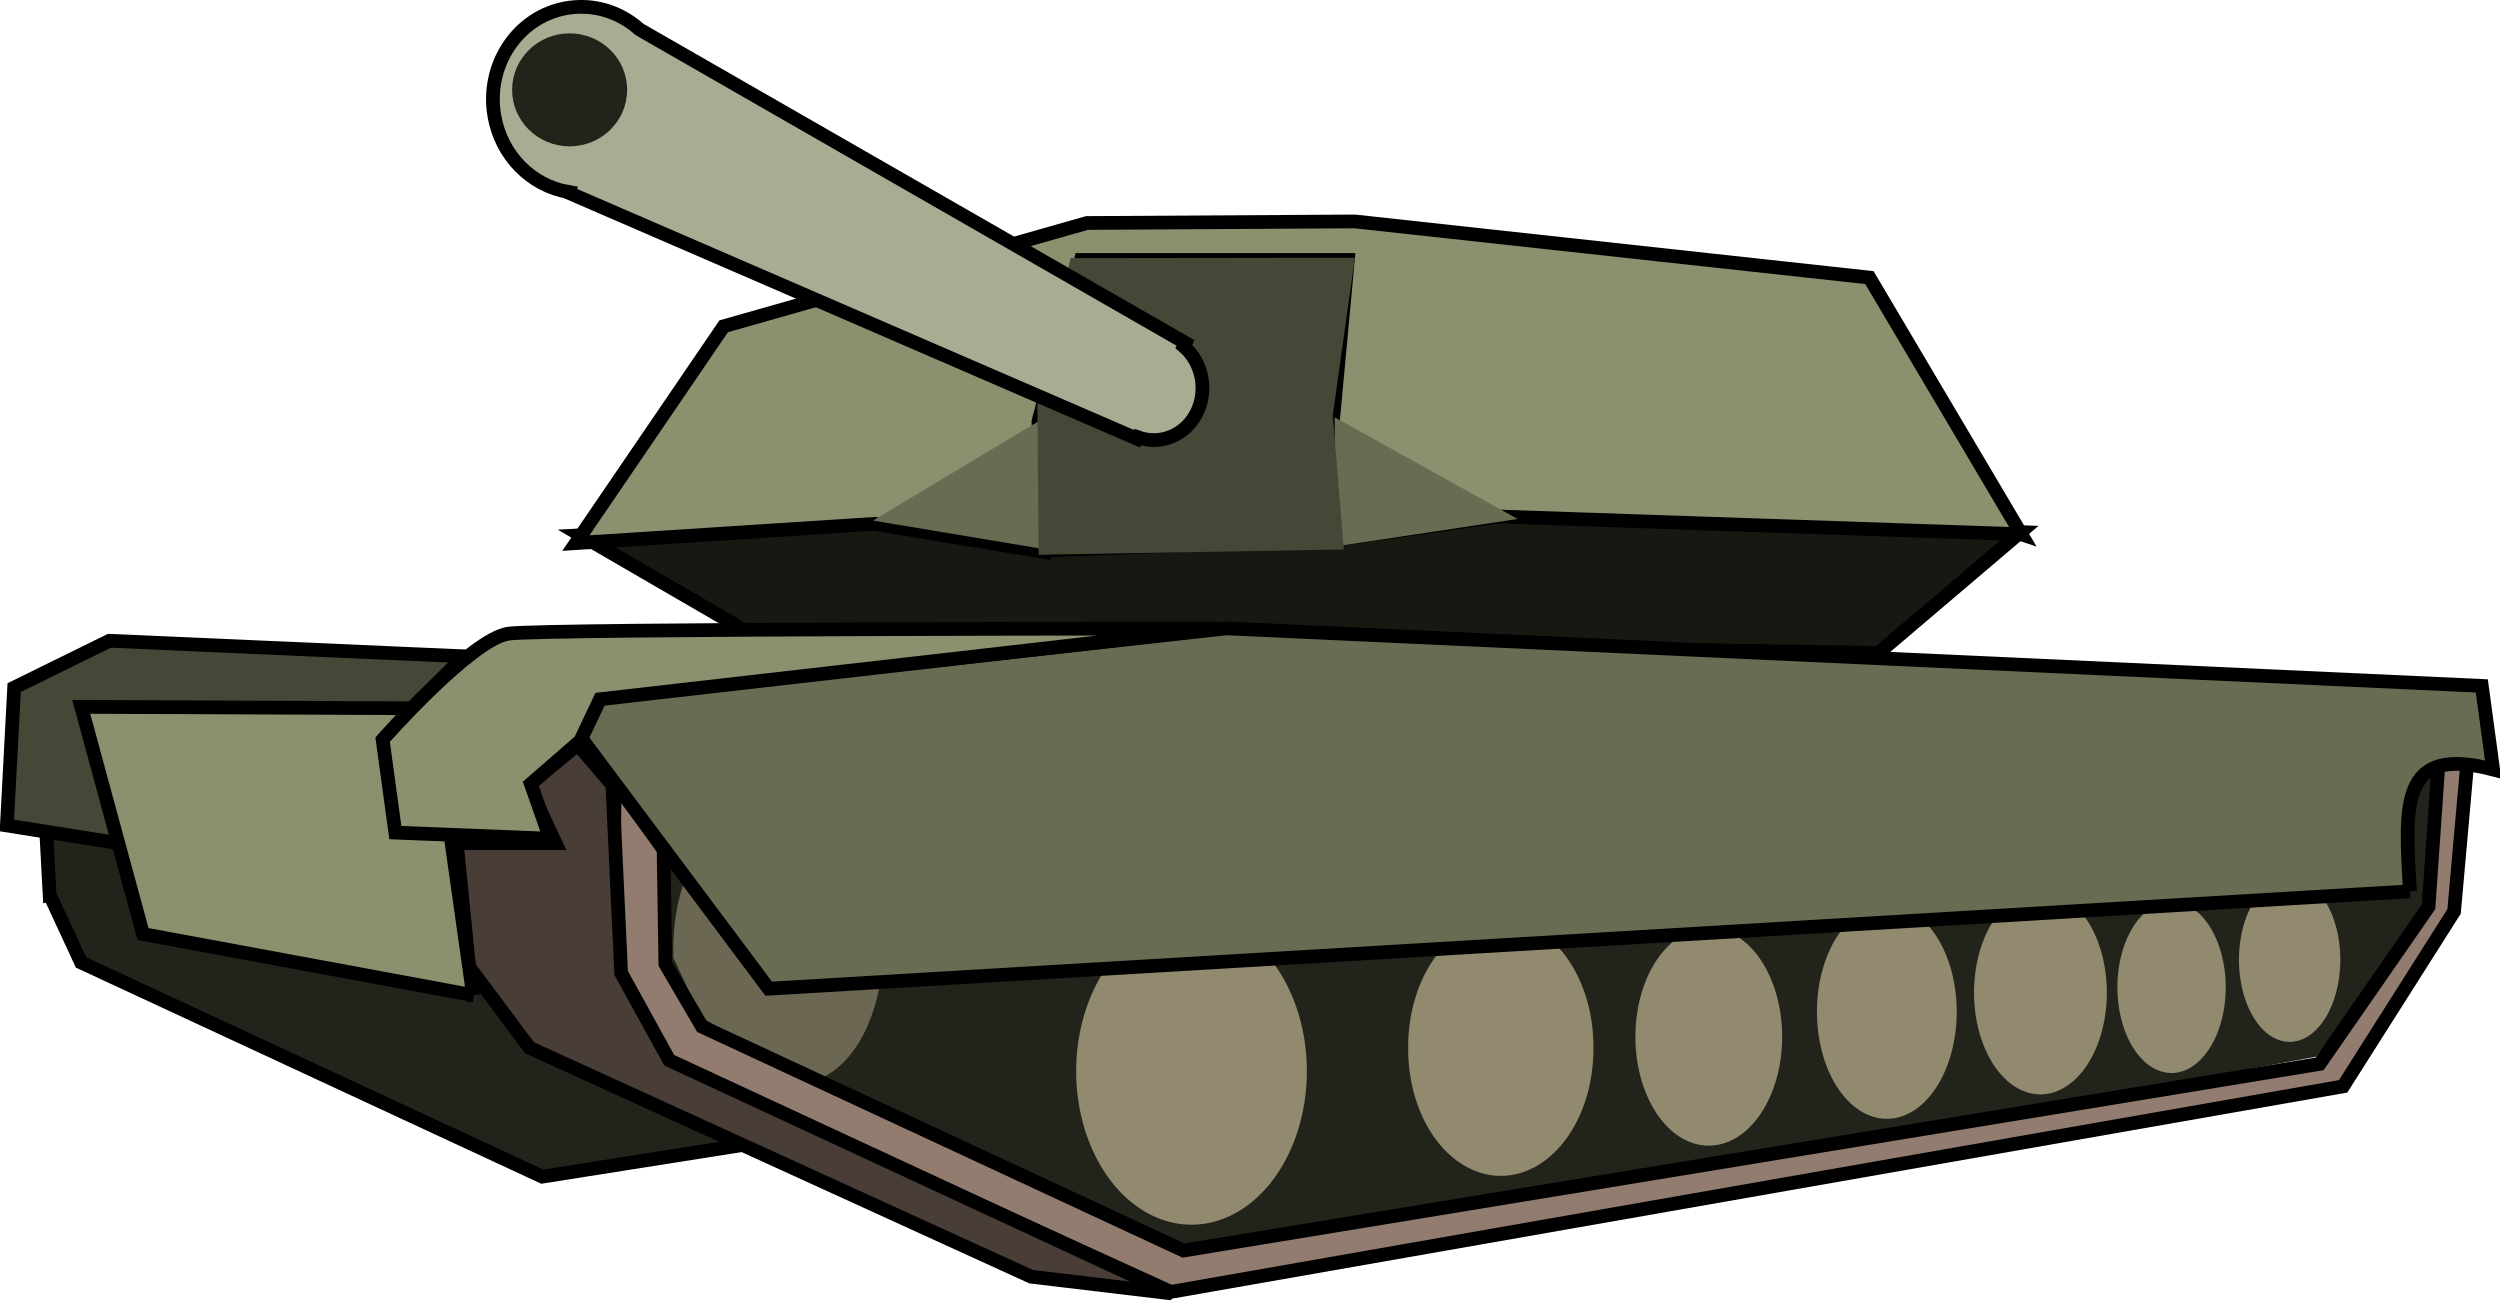
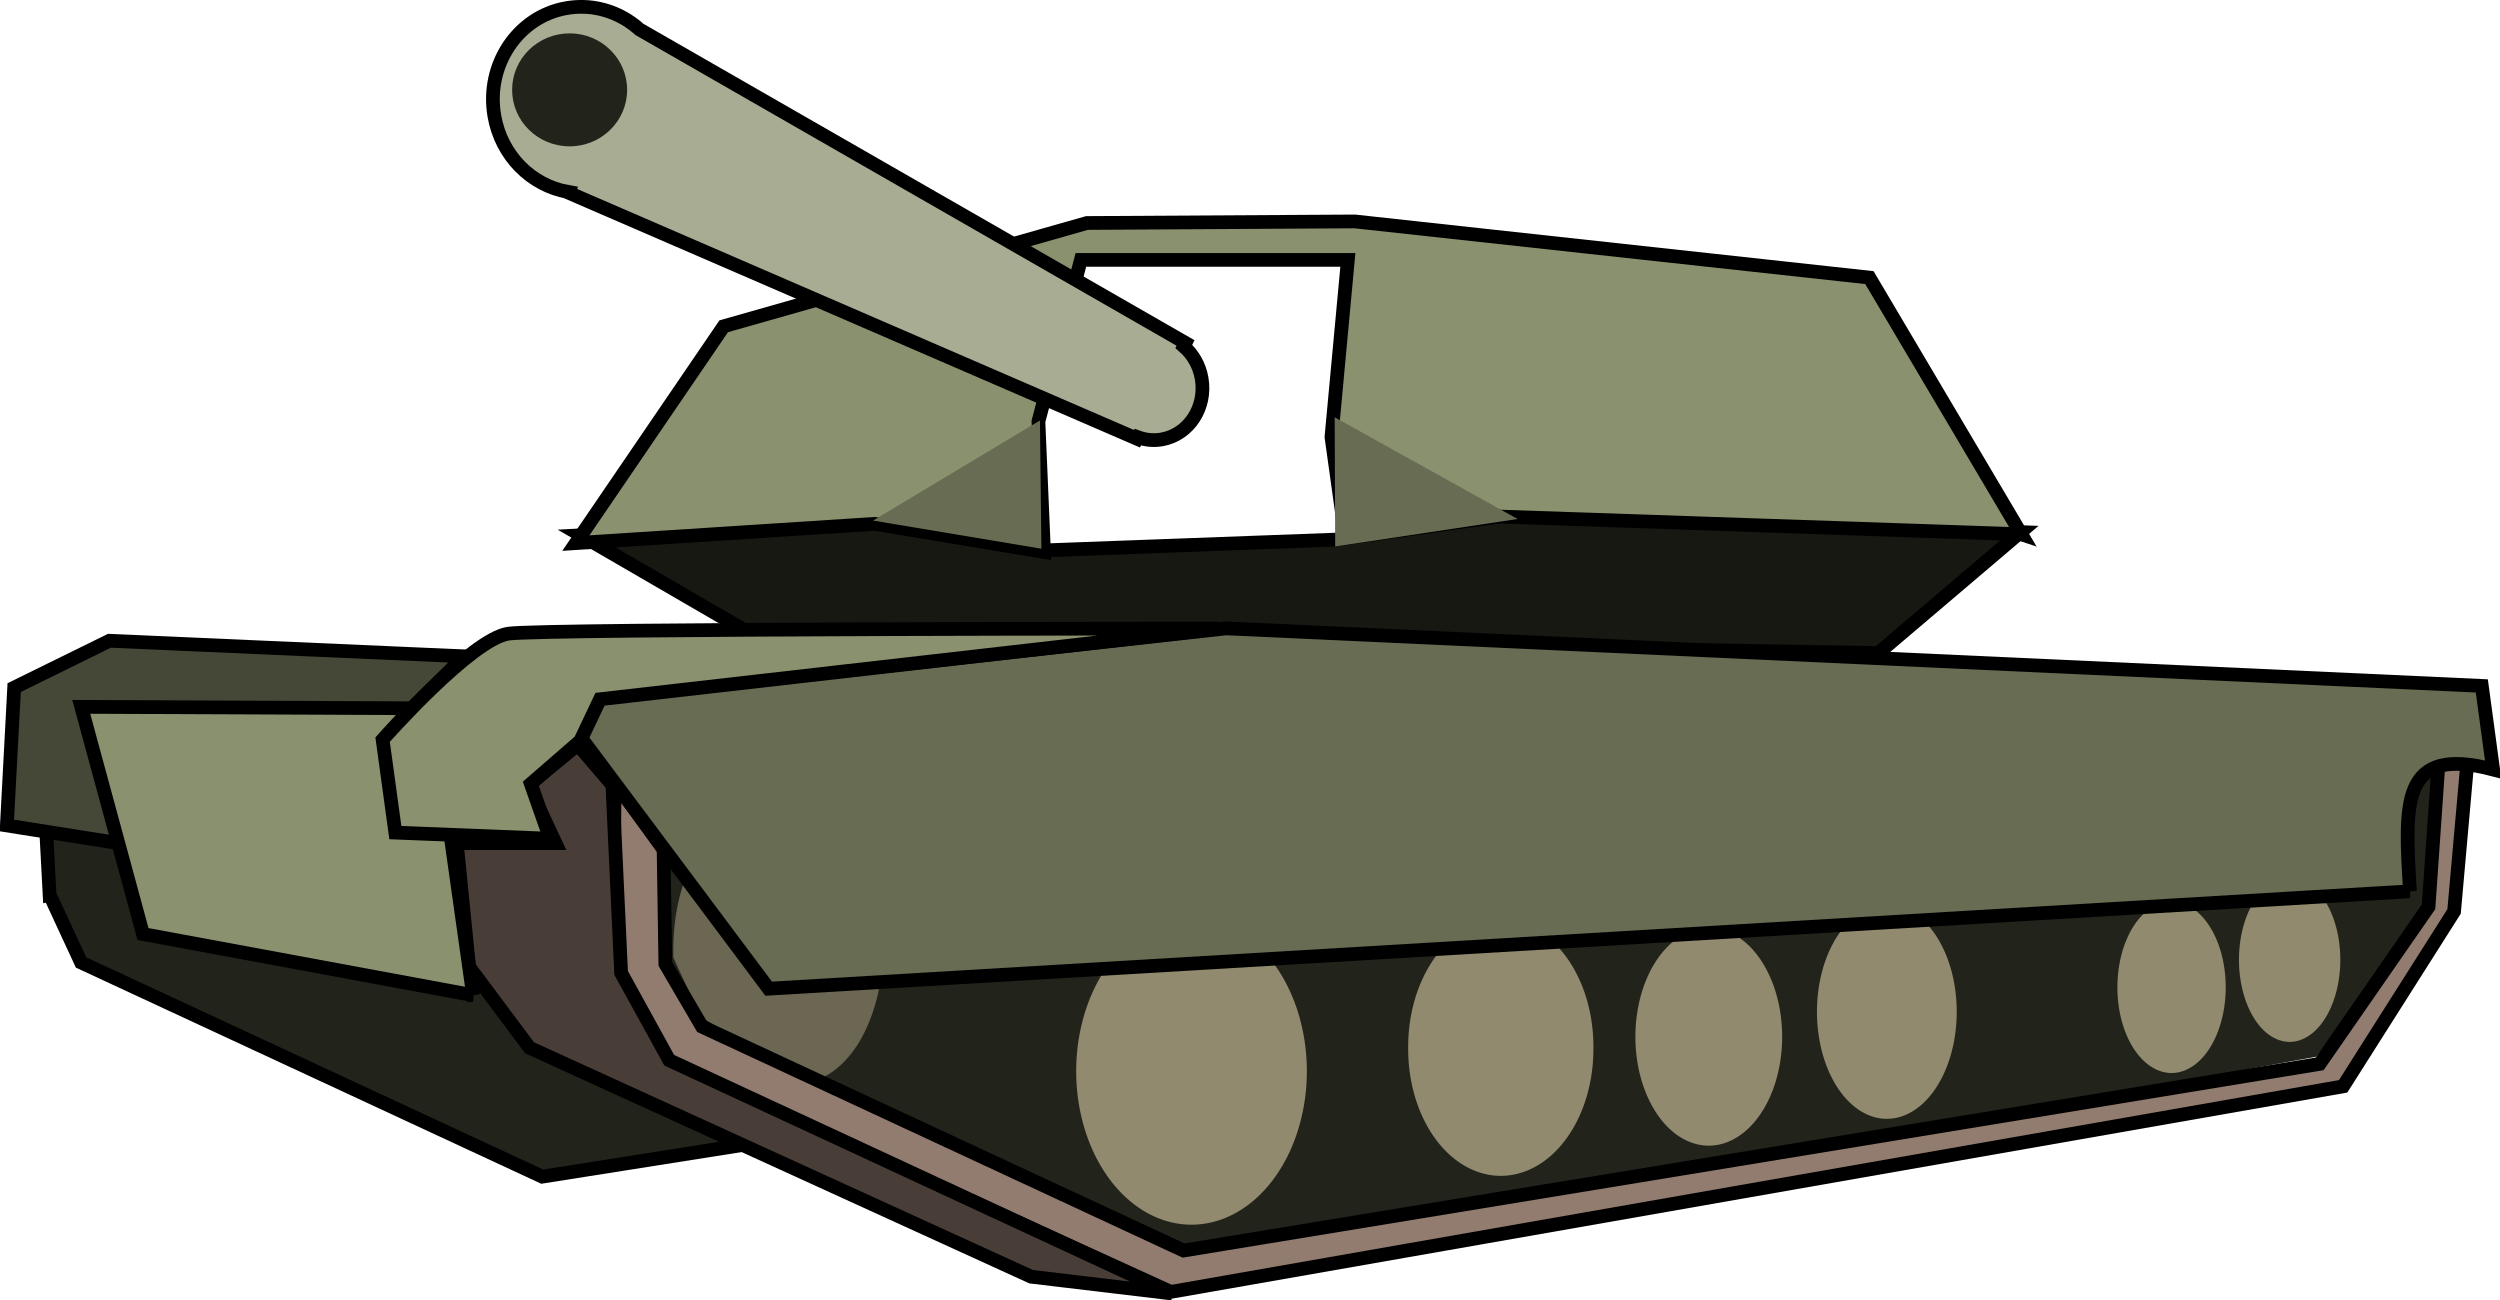
<svg xmlns="http://www.w3.org/2000/svg" id="svg3874" viewBox="0 0 591.242 307.535" version="1.1">
  <g id="layer1" transform="translate(-32.952 -298.6)">
    <path id="path3717-4" stroke="#000" stroke-width="3.245" fill="#22241c" d="m44.685 510.18 7.436 16.041 109.07 50.655 213.59-33.77 60.318-10.975 28.094-35.459 1.653-40.524-422.23 15.197 2.066 38.836z" />
    <path id="path3715" stroke="#000" stroke-width="3.245" fill="#171812" d="m210.92 448.74 266.27 4.294 33.628-28.59-120.78-4.046-40.889 5.807-69.312 2.563-38.422-7.526-71.077 3.944z" />
    <path id="path2850" stroke="#000" stroke-width="3.245" fill="#8a916f" d="m510.99 424.95-123.34-4.186-36.904 2.093-2.913-20.93 3.885-41.86h-63.142l-10.039 38.202 1.315 30.867-40.043-6.649-70.67 4.556 34.962-51.278 85.913-24.428 63.346-0.37 121.7 13.286 35.933 60.697z" />
    <path id="path2852" stroke="#000" stroke-width="0" fill="#676c53" d="m391.86 421.34-43.263-24.05 0.118 30.545 43.145-6.496z" />
    <path id="path2854" stroke="#000" stroke-width="0" fill="#676c53" d="m279.24 428.37c0-1.85-0.343-30.339-0.343-30.339l-39.486 23.68 39.83 6.66z" />
-     <path id="path3711" stroke="#000" stroke-width="0" fill="#454837" d="m353.39 359.55-67.247 0.094-7.852 34.816 0.288 35.345 72.186-1.268-2.625-31.697c3.834-27.468 5.251-37.291 5.251-37.291z" />
    <path id="path3717" stroke="#000" stroke-width="0" fill="#22241c" d="m190.31 526.56 7.436 16.041 114.03 53.188 208.64-36.303 60.318-10.975 28.094-35.459 1.653-40.524-422.23 15.197 2.066 38.836z" />
    <path id="path3721" stroke-width="0" transform="matrix(2.119,0,0,2.137,-79.073,141.56)" fill="#918a6f" d="m198.72 192.03a12.871 16.989 0 1 1 -25.742 0 12.871 16.989 0 1 1 25.742 0z" />
    <path id="path3723" stroke-width="0" transform="matrix(2.127,0,0,2.117,-110.35,148.06)" fill="#918a6f" d="m244.54 188.17a10.297 14.158 0 1 1 -20.593 0 10.297 14.158 0 1 1 20.593 0z" />
    <path id="path3725" stroke-width="0" transform="matrix(2.497,0,0,2.128,-223.06,152.14)" fill="#918a6f" d="m271.32 184.05a6.95 12.099 0 1 1 -13.9 0 6.95 12.099 0 1 1 13.9 0z" />
    <path id="path3725-4" stroke-width="0" transform="matrix(2.378,0,0,2.093,-149.49,152.66)" fill="#918a6f" d="m271.32 184.05a6.95 12.099 0 1 1 -13.9 0 6.95 12.099 0 1 1 13.9 0z" />
-     <path id="path3725-9" stroke-width="0" transform="matrix(2.259,0,0,1.989,-81.704,167.28)" fill="#918a6f" d="m271.32 184.05a6.95 12.099 0 1 1 -13.9 0 6.95 12.099 0 1 1 13.9 0z" />
    <path id="path3725-8" d="m271.32 184.05a6.95 12.099 0 1 1 -13.9 0 6.95 12.099 0 1 1 13.9 0z" transform="matrix(1.843,0,0,1.675,59.284,223.81)" stroke="#000" stroke-width="1.7e-7" fill="#918a6f" />
    <path id="path3725-2" d="m271.32 184.05a6.95 12.099 0 1 1 -13.9 0 6.95 12.099 0 1 1 13.9 0z" transform="matrix(1.724,0,0,1.605,118.67,230.18)" stroke="#000" stroke-width="0" fill="#918a6f" />
    <path id="path3776" stroke="#000" stroke-width="0" fill="#6c6753" d="m215.46 489.01c-12.279 0.803-23.849 13.394-23.26 36.091l6.365 13.717s0.719 1.861 29.181 14.503c9.278-4.796 14.196-18.141 14.196-31.821 0-17.951-11.259-32.49-25.178-32.49-0.435 0-0.874-0.028-1.304 0z" />
    <path id="path3781" stroke="#000" stroke-width="3.245" fill="#917c6f" d="m616.64 477s-3.305 37.147-3.305 37.147l-26.24 41.368-277.25 48.617-118.3-53.93-13.634-23.217 0.413-43.479 11.568 16.041 0.413 27.016 8.676 14.847 113.88 52.941 268.68-44.148 25.756-37.147 2.337-33.77 6.994-2.285z" />
    <path id="path3783" stroke="#000" stroke-width="3.245" fill="#483e37" d="m140.97 498 2.921 29.252 14.282 19.133 118.65 54.15 33.315 3.974-118.92-55.169-11.372-20.647-2.066-44.424-8.18-9.552-11.685 9.552 6.427 13.73h-23.371z" />
    <path id="path3785" stroke="#000" stroke-width="3.245" fill="#454837" d="m60.925 498-26.351-4.179 1.728-32.604 22.527-11.078 83.893 3.684-18.697 18.506 7.011-5.373-75.955 5.97 5.843 25.073z" />
    <path id="path3709" stroke="#000" stroke-width="3.245" fill="#8a916f" d="m144.84 533.97-9.583-67.85-83.091-0.35 14.607 53.728 78.067 14.472z" />
    <path id="path2846" stroke="#000" stroke-width="3.245" fill="#676c53" d="m602.9 509.39-388.16 23.033-44.427-59.396 3.889-9.338 148.73-16.484 296.96 13.61 2.679 19.768c-21.936-5.736-20.927 7.815-19.672 28.807z" />
    <path id="path3826" stroke-width="0" stroke="#000" fill-opacity="0" d="m131.09 465.53 14.147-13.013-90.407 11.82 76.26 1.194z" />
    <path id="path2848" stroke="#000" stroke-width="3.245" fill="#8a916f" d="m170.18 473.82-11.685 10.149 4.565 12.989-36.608-1.45-3.013-21.986s21.034-23.879 29.798-25.073 167.98-1.194 167.98-1.194l-146.36 16.715-4.674 9.85z" />
    <path id="path3832" stroke="#000" stroke-width="3.245" fill="#a7ac93" d="m171.08 300.23c-1.398-0.048-2.833 0.051-4.263 0.307-11.441 2.054-19.019 13.454-16.952 25.469 1.633 9.498 8.814 16.471 17.404 17.987l-0.05 0.102 134.62 58.266 0.201-0.359c1.794 0.658 3.731 0.869 5.718 0.512 6.356-1.141 10.552-7.581 9.379-14.4-0.533-3.1-2.082-5.732-4.213-7.584l0.401-0.82-129.15-74.153c-3.602-3.23-8.196-5.163-13.09-5.33z" />
    <g id="g3705" stroke="#000" stroke-width="0" transform="matrix(1.595,0,0,1.685,69.643,472.1)">
      <path id="path3634-1-7" d="m84.947-21.365c0 6.255-5.301 11.326-11.841 11.326-6.54 0-11.841-5.071-11.841-11.326 0-6.255 5.301-11.326 11.841-11.326 6.54 0 11.841 5.071 11.841 11.326z" fill-opacity=".994" transform="matrix(.72 0 0 .7 8.82 -75.401)" stroke="#000" stroke-width="0" fill="#22241c" />
    </g>
  </g>
</svg>